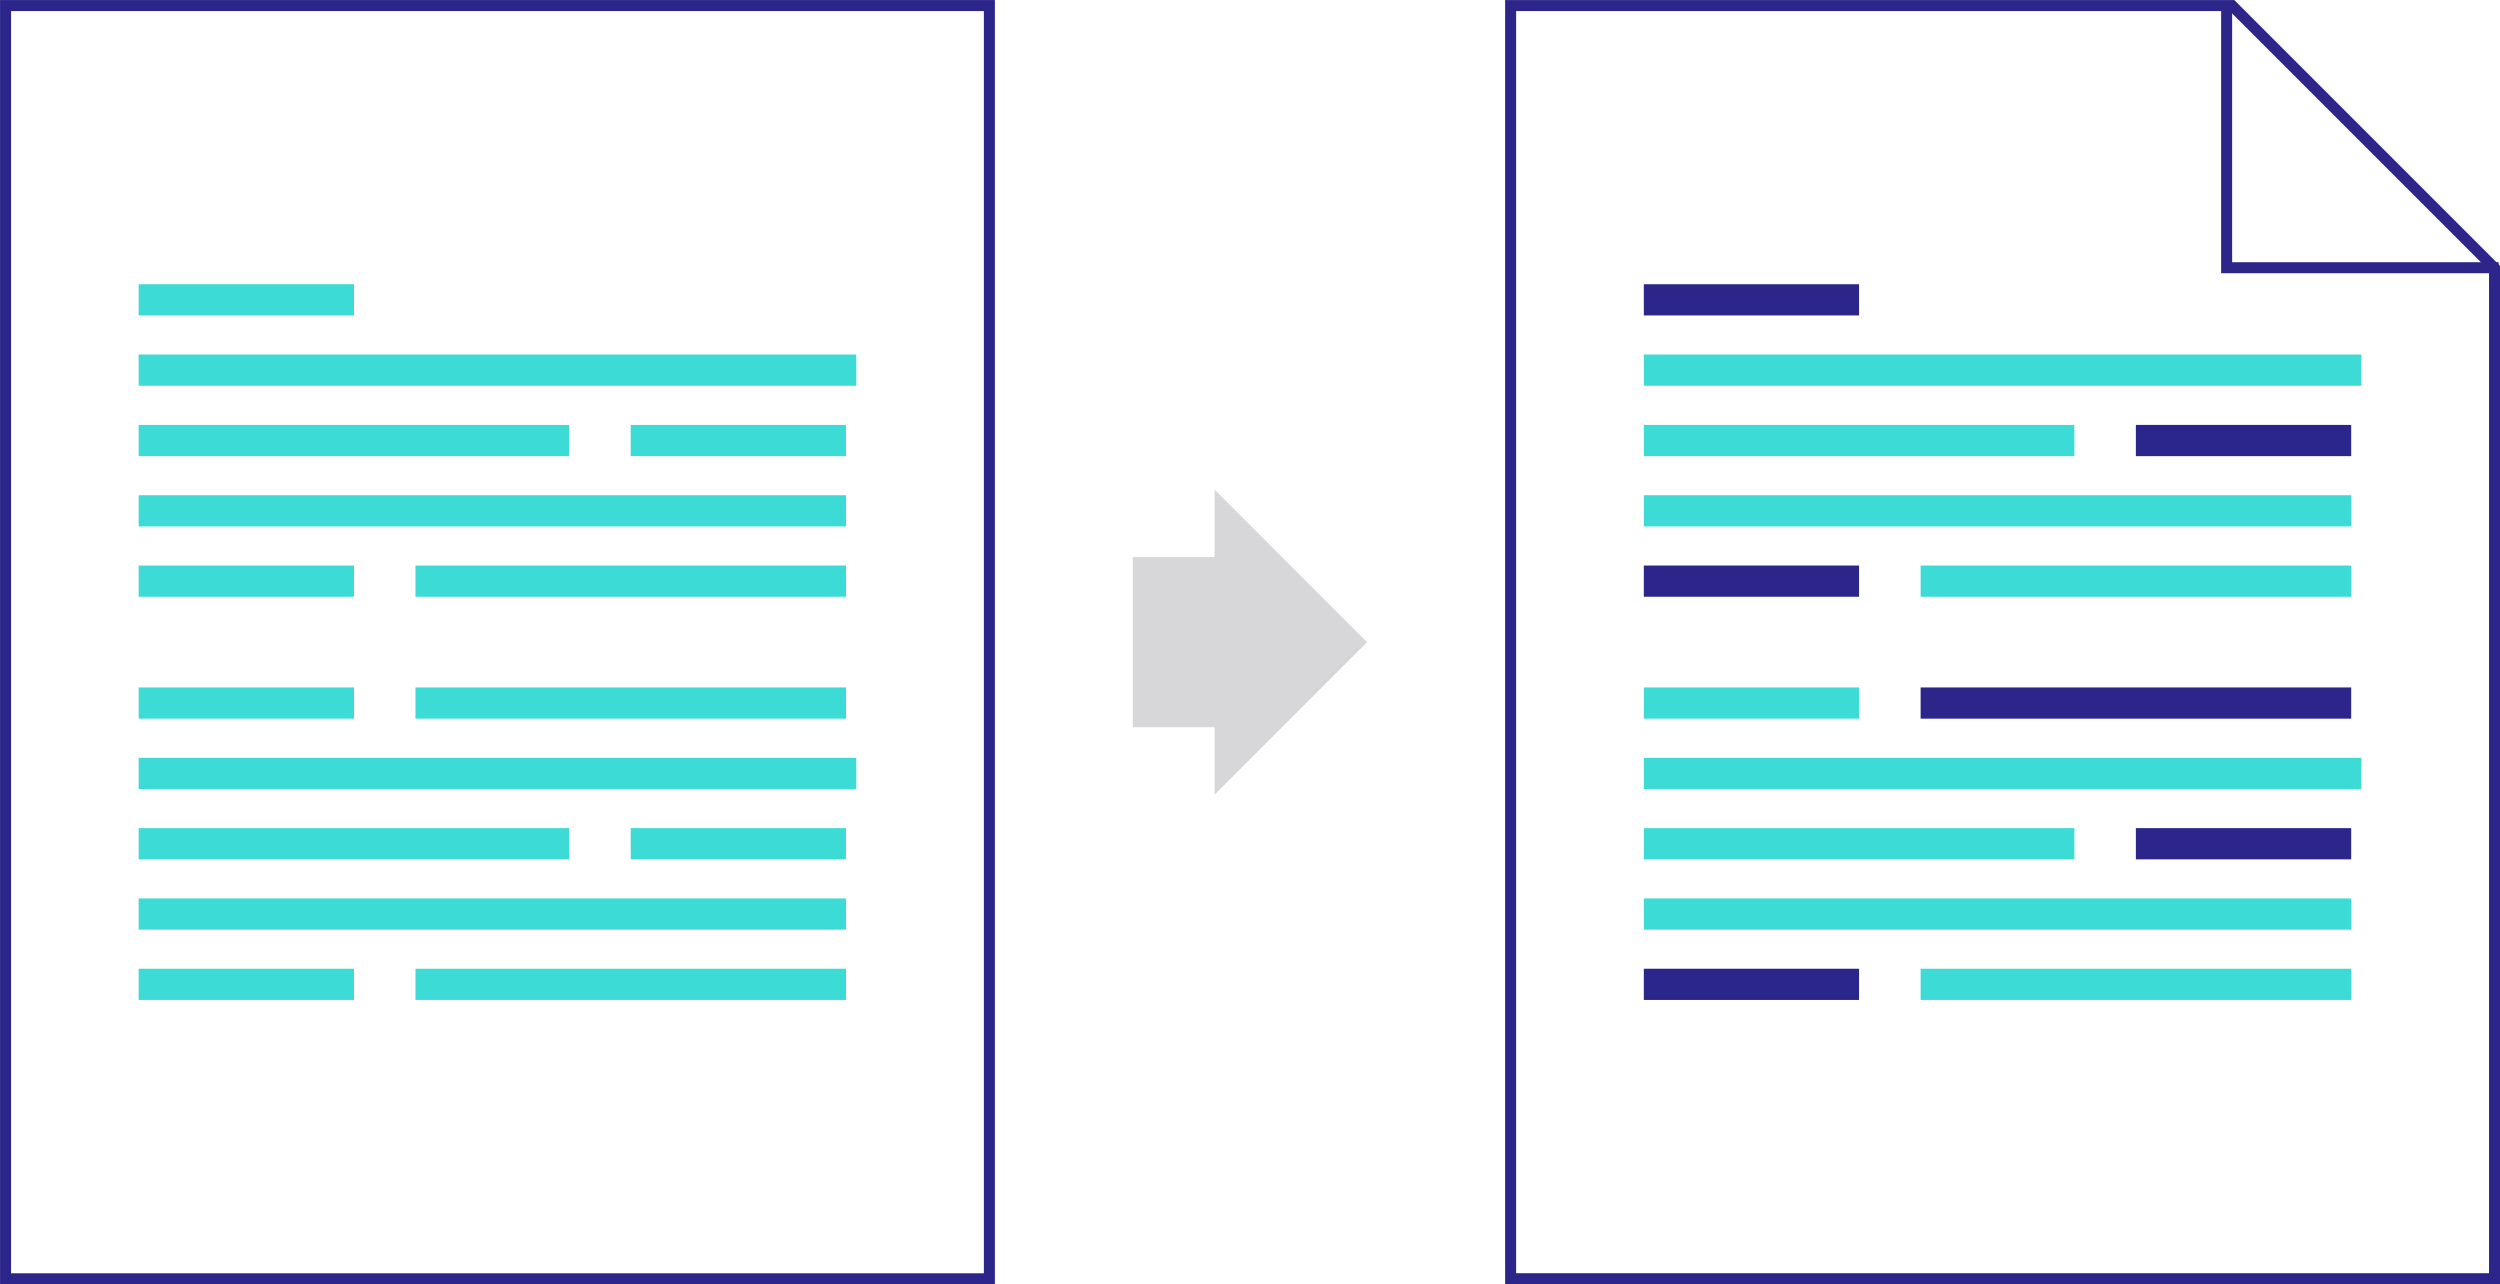
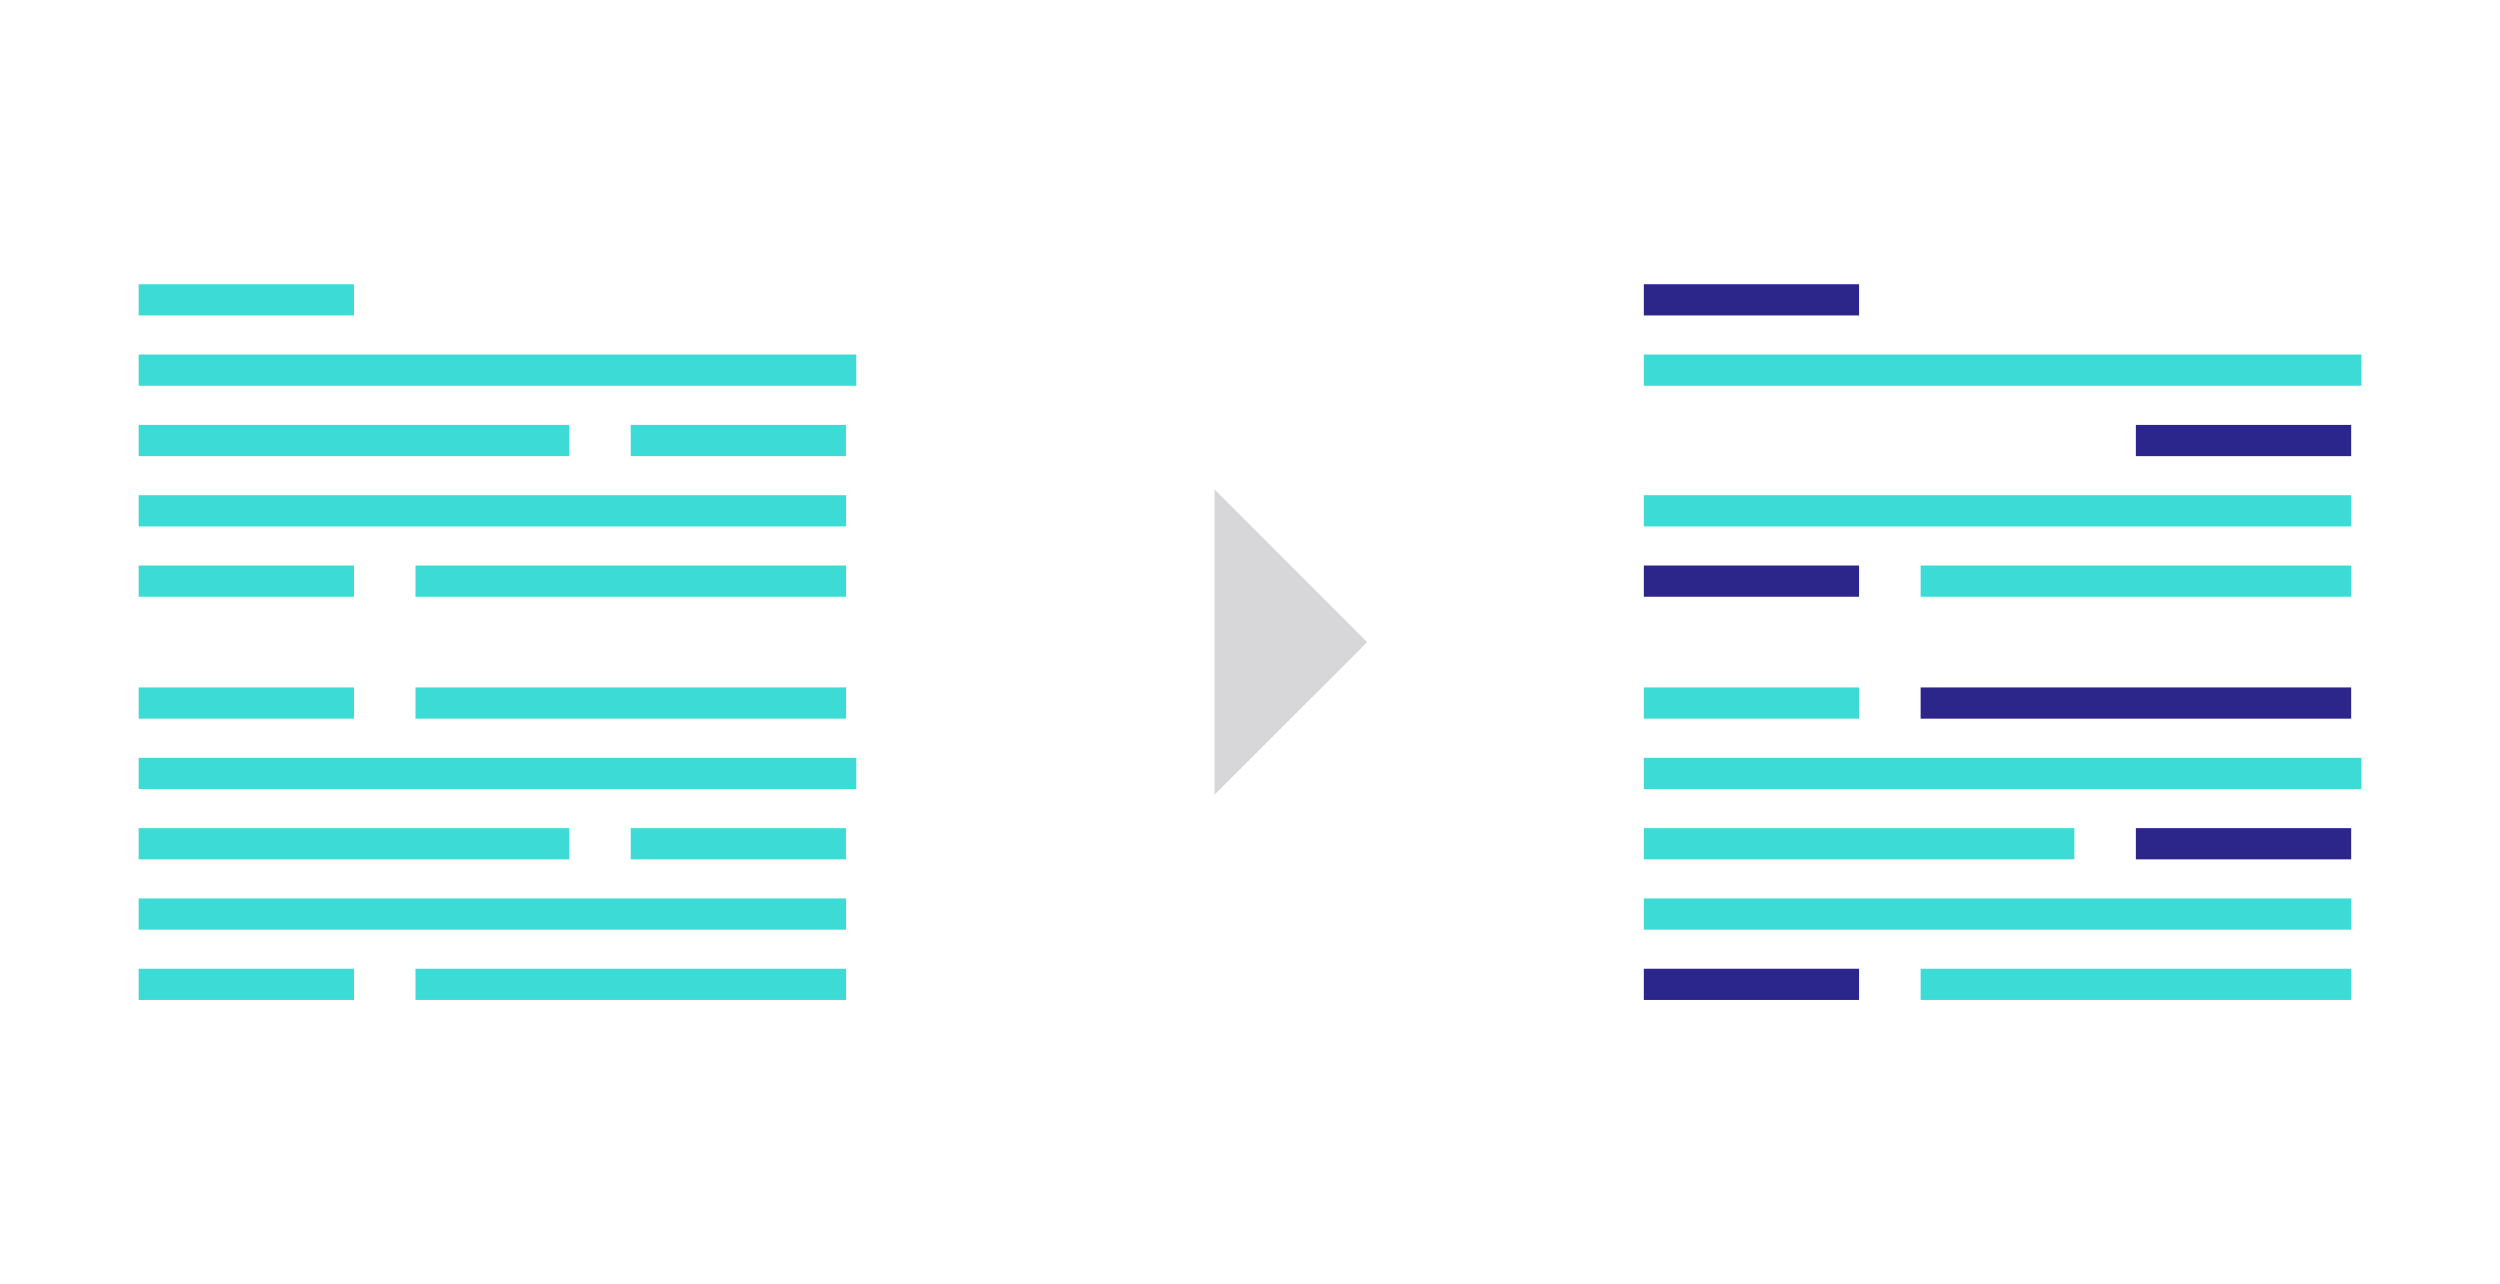
<svg xmlns="http://www.w3.org/2000/svg" viewBox="0 0 283.41 145.59">
  <clipPath id="clip-path" transform="matrix(1 0 0 1 -58.38 -127.57)">
-     <path d="M58.38 127.57H341.79V273.16H58.38Z" />
-   </clipPath>
+     </clipPath>
  <g clip-path="url(#clip-path)">
    <path d="M.63.63H112.16V144.97H.63Z" fill="none" stroke="#2c268b" stroke-miterlimit="10" stroke-width="1.25" />
  </g>
  <g fill="#3ddbd6">
    <path d="M15.72 56.14H95.91V59.68H15.72Z" />
    <path d="M15.72 40.19H97.07V43.73H15.72Z" />
    <path d="M15.72 48.17H64.53V51.71H15.72Z" />
    <path d="M71.5 48.17H95.9V51.71H71.5Z" />
    <path d="M47.1 64.11H95.91V67.65H47.1Z" />
    <path d="M15.72 64.11H40.13V67.65H15.72Z" />
    <path d="M15.72 32.22H40.13V35.76H15.72Z" />
    <path d="M15.72 101.85H95.91V105.39H15.72Z" />
    <path d="M15.72 85.91H97.07V89.45H15.72Z" />
    <path d="M15.72 93.88H64.53V97.42H15.72Z" />
    <path d="M71.5 93.88H95.9V97.42H71.5Z" />
    <path d="M47.1 109.82H95.91V113.36H47.1Z" />
    <path d="M15.72 109.82H40.13V113.36H15.72Z" />
    <path d="M47.1 77.93H95.91V81.47H47.1Z" />
    <path d="M15.72 77.93H40.13V81.47H15.72Z" />
  </g>
-   <path d="M128.42 63.16H141.77V82.44H128.42Z" fill="#d7d7da" />
  <path d="M137.69 55.49 137.69 90.09 154.99 72.8 137.69 55.49Z" fill="#d7d7da" />
  <g clip-path="url(#clip-path)">
    <path d="M253.03.63 171.25.63 171.25 144.96 282.79 144.96 282.79 30.39 253.03.63Z" fill="none" stroke="#2c268b" stroke-miterlimit="10" stroke-width="1.25" />
  </g>
  <g fill="#3ddbd6">
    <path d="M186.35 56.14H266.54V59.68H186.35Z" />
    <path d="M186.35 40.19H267.7V43.73H186.35Z" />
-     <path d="M186.35 48.17H235.16V51.71H186.35Z" />
  </g>
  <path d="M242.13 48.17H266.54V51.71H242.13Z" fill="#2b268c" />
  <path d="M217.73 64.11H266.54V67.65H217.73Z" fill="#3ddbd6" />
  <path d="M186.35 64.11H210.75V67.65H186.35Z" fill="#2c268b" />
  <path d="M186.35 32.22H210.75V35.76H186.35Z" fill="#2c268b" />
  <g fill="#3ddbd6">
    <path d="M186.35 101.85H266.54V105.39H186.35Z" />
    <path d="M186.35 85.91H267.7V89.45H186.35Z" />
    <path d="M186.35 93.88H235.16V97.42H186.35Z" />
  </g>
  <path d="M242.13 93.88H266.54V97.42H242.13Z" fill="#2c268b" />
  <path d="M217.73 109.82H266.54V113.36H217.73Z" fill="#3ddbd6" />
  <path d="M186.35 109.82H210.75V113.36H186.35Z" fill="#2b268c" />
  <path d="M217.73 77.93H266.54V81.47H217.73Z" fill="#2c268b" />
  <path d="M186.35 77.93H210.75V81.47H186.35Z" fill="#3ddbd6" />
  <g clip-path="url(#clip-path)">
    <path d="M252.42.85 252.42 30.35 283.26 30.35" fill="none" stroke="#2c268b" stroke-miterlimit="10" stroke-width="1.25" />
  </g>
</svg>